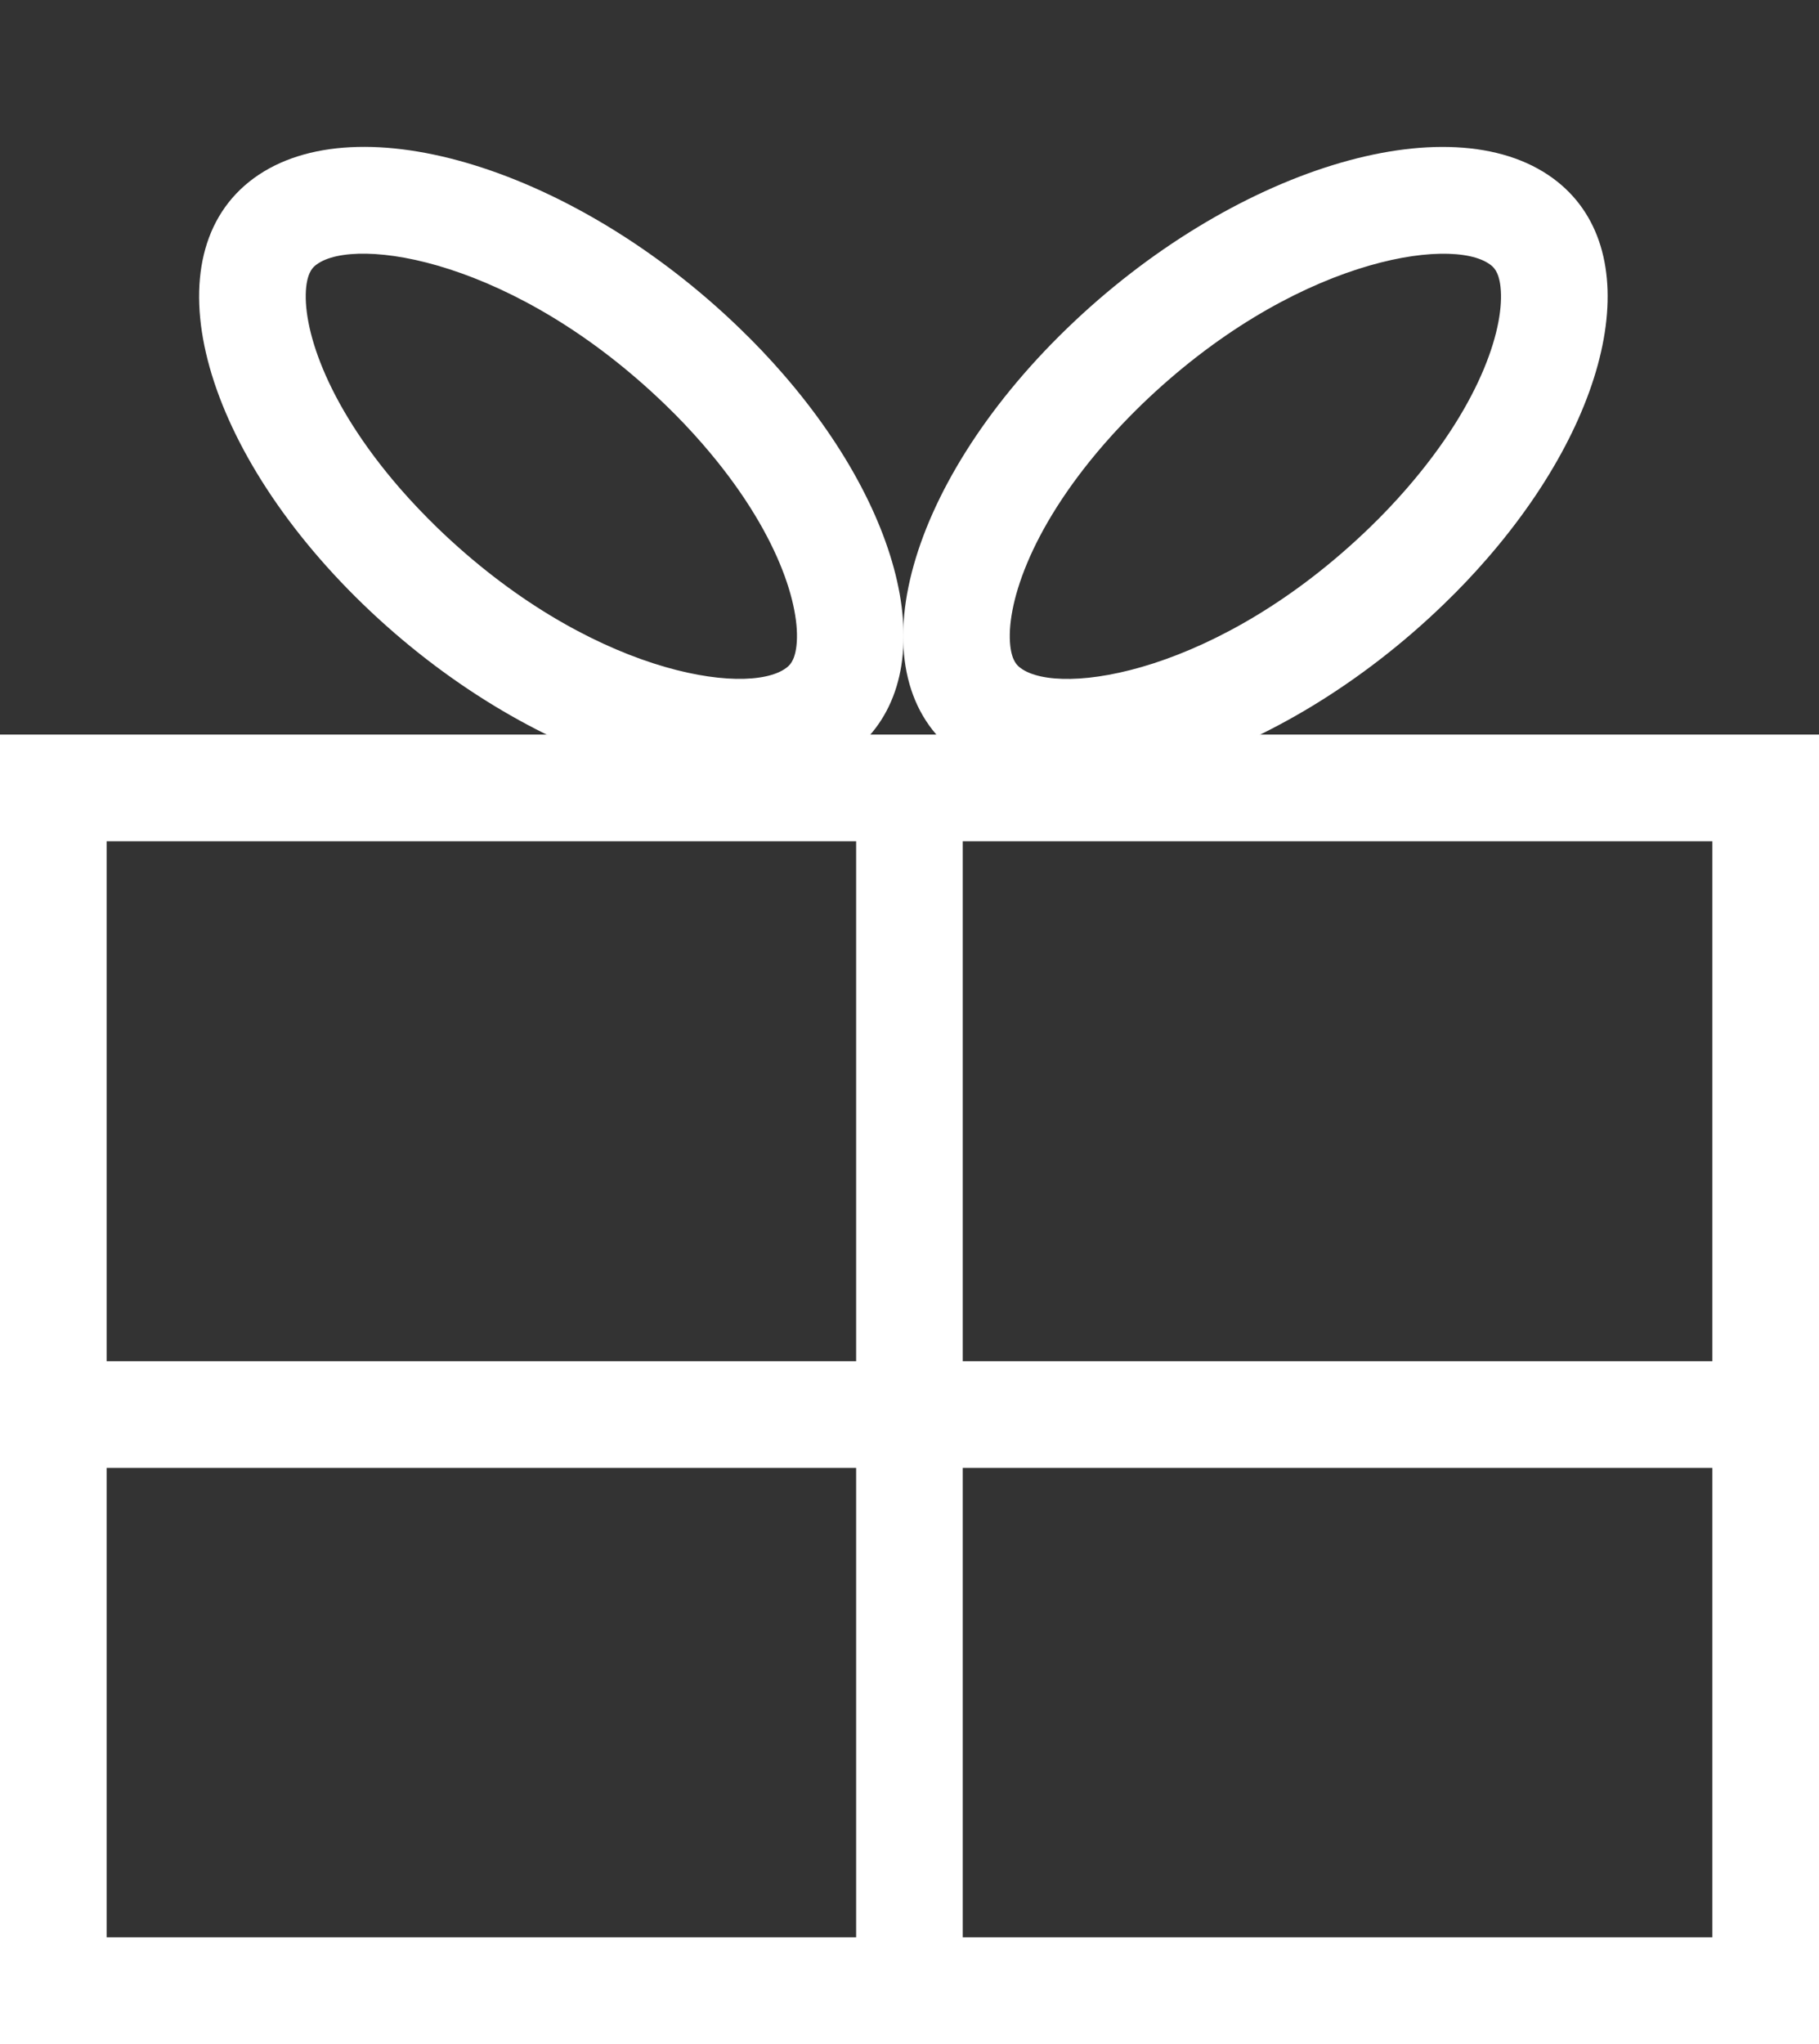
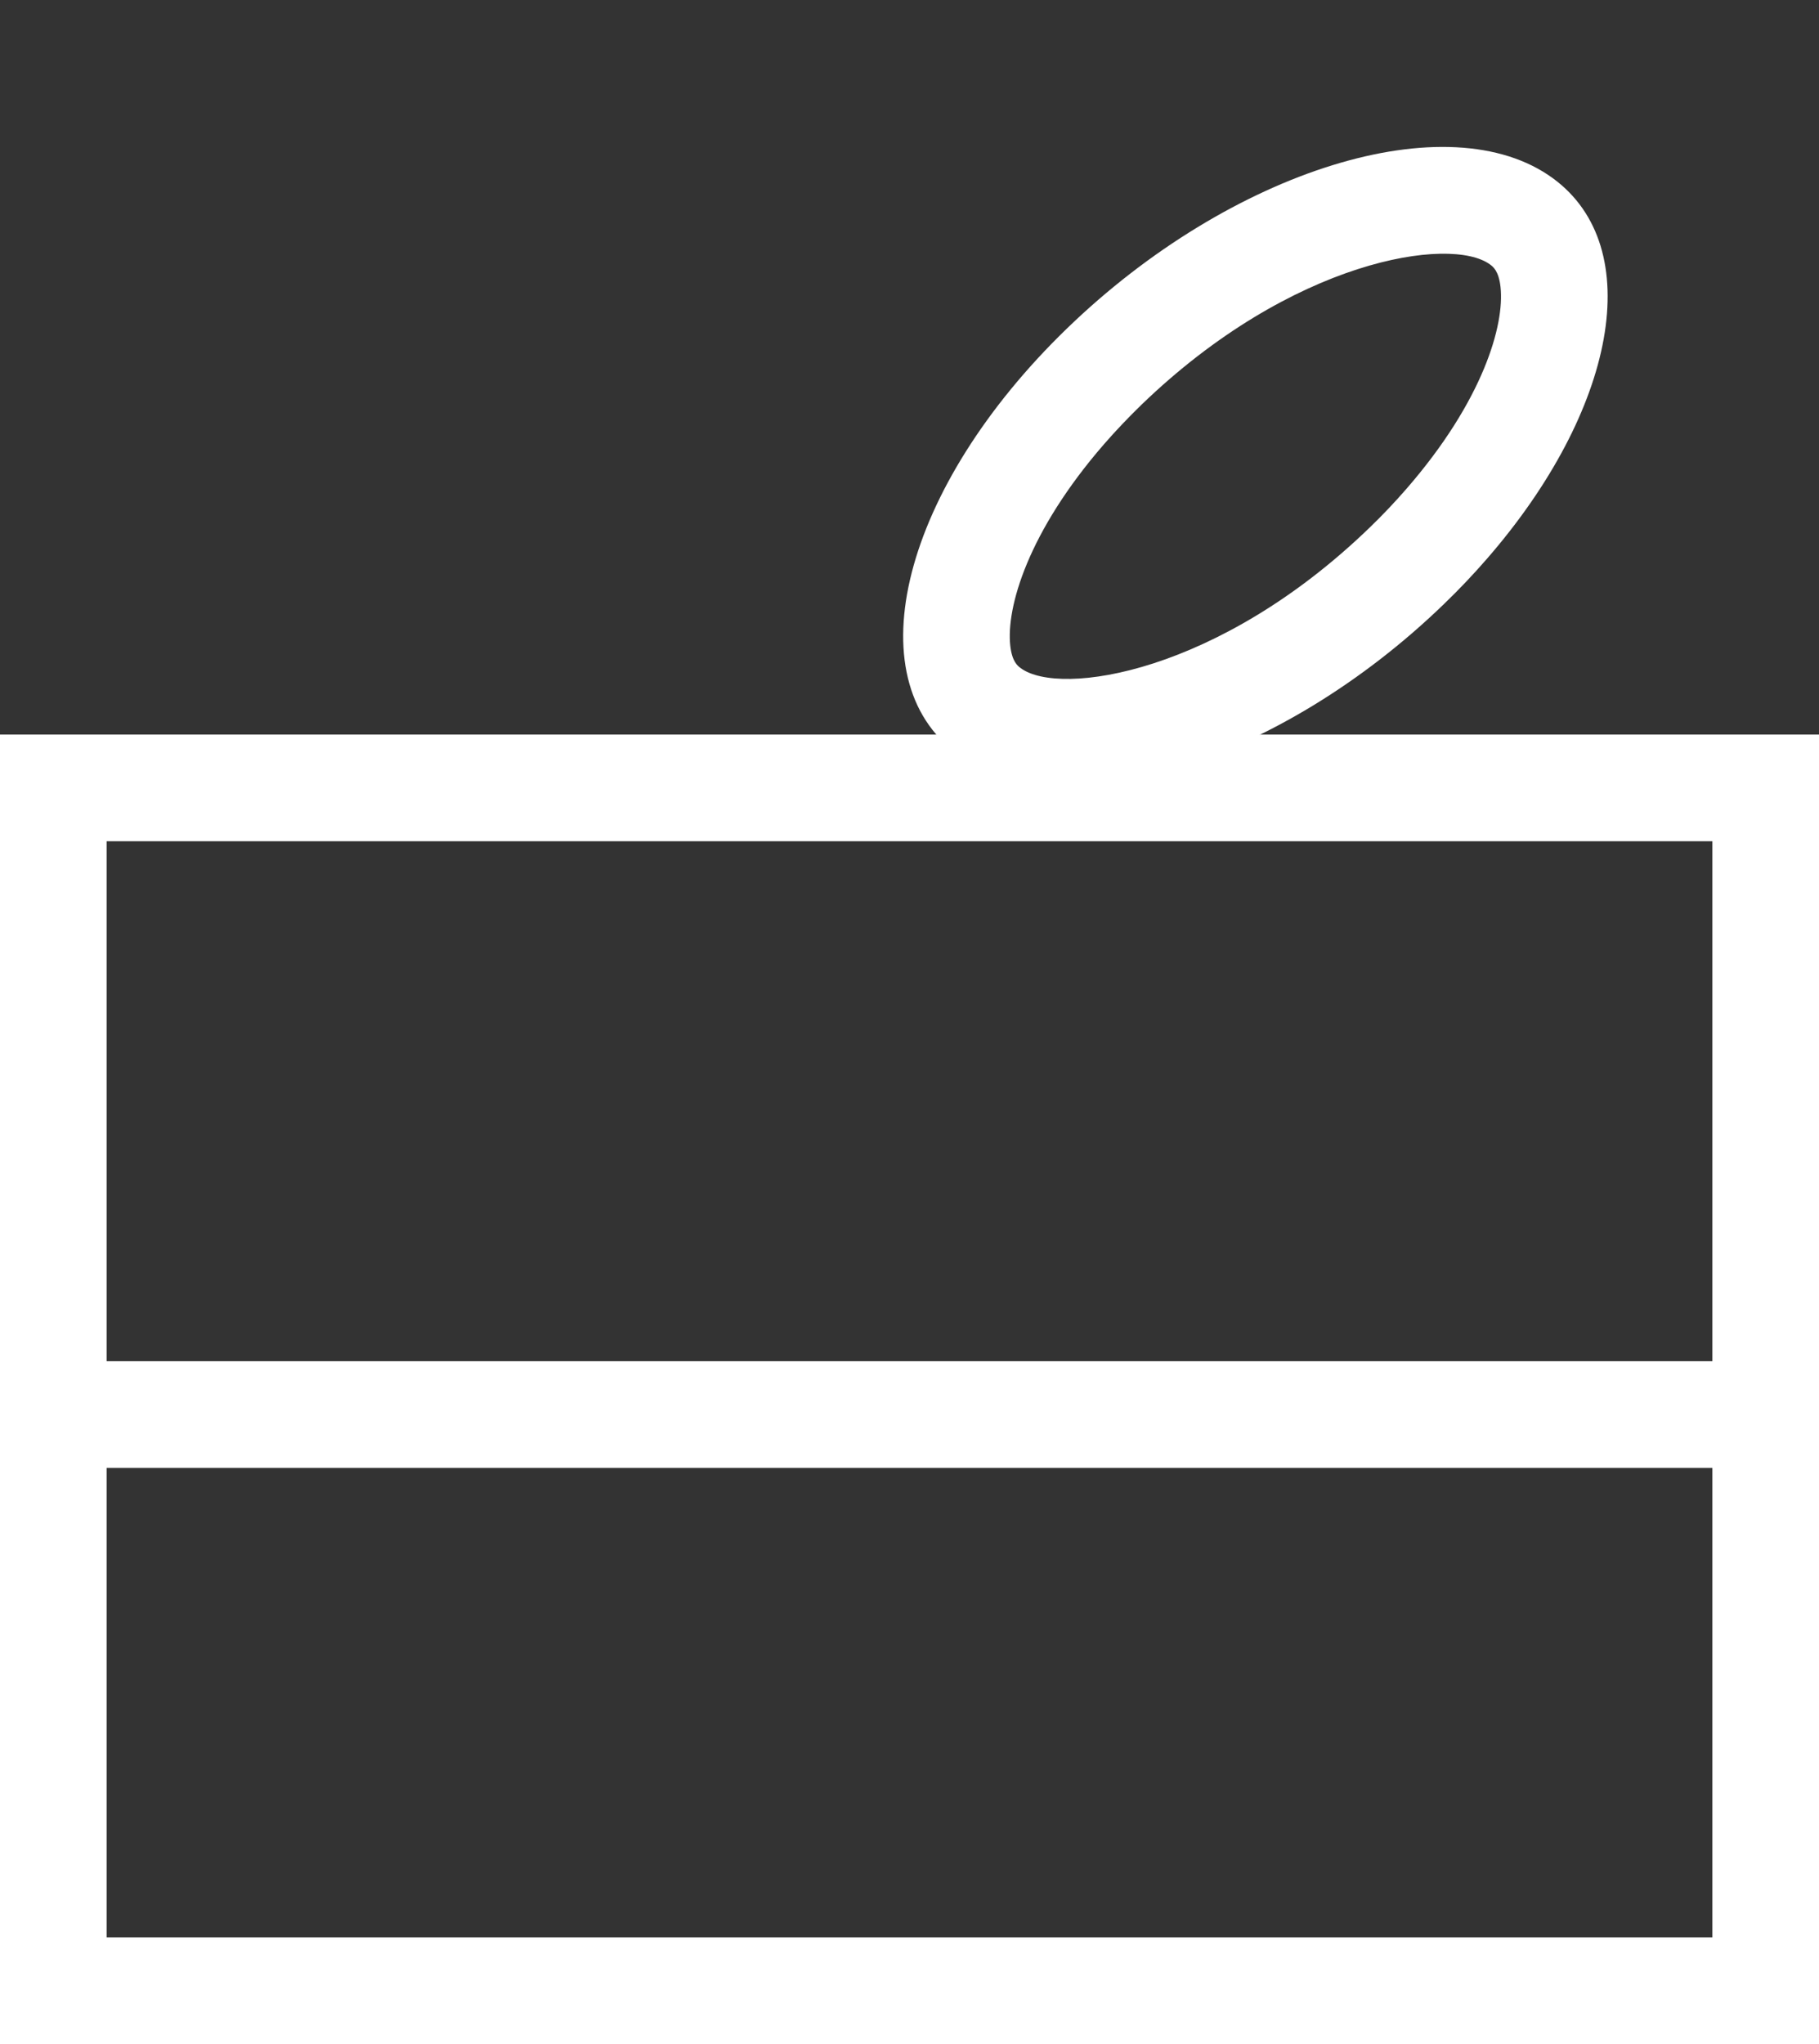
<svg xmlns="http://www.w3.org/2000/svg" id="グループ_1026" data-name="グループ 1026" width="17.059" height="19.161" viewBox="0 0 17.059 19.161">
  <rect x="0" y="0" width="17.059" height="19.161" fill="#333333" stroke="none" />
  <g id="グループ_345" data-name="グループ 345" transform="translate(0)">
    <g id="パス_325" data-name="パス 325" transform="translate(4.296 0) rotate(49)" fill="none">
-       <path d="M4.057.026C6.193-.159,7.842.668,7.741,1.873S5.825,4.2,3.688,4.389-.1,3.747,0,2.542,1.92.211,4.057.026Z" stroke="none" />
-       <path d="M 4.646 1 C 4.482 1 4.312 1.007 4.143 1.022 C 2.183 1.192 1.039 2.171 1.001 2.626 C 0.998 2.661 0.992 2.727 1.095 2.839 C 1.34 3.104 2.011 3.415 3.1 3.415 C 3.264 3.415 3.433 3.407 3.602 3.393 C 5.562 3.223 6.706 2.244 6.744 1.789 C 6.747 1.754 6.753 1.688 6.65 1.576 C 6.406 1.31 5.734 1 4.646 1 M 4.646 9.5367431640625e-07 C 6.488 9.5367431640625e-07 7.833 0.781 7.741 1.873 C 7.639 3.078 5.825 4.204 3.688 4.389 C 1.552 4.574 -0.097 3.747 0.004 2.542 C 0.106 1.337 1.92 0.211 4.057 0.026 C 4.258 0.008 4.454 9.5367431640625e-07 4.646 9.5367431640625e-07 Z" stroke="none" fill="#fff" />
+       <path d="M4.057.026C6.193-.159,7.842.668,7.741,1.873Z" stroke="none" />
    </g>
    <g id="パス_326" data-name="パス 326" transform="translate(15.98 2.897) rotate(131)" fill="none">
-       <path d="M3.688.026C5.825.211,7.639,1.337,7.741,2.542S6.193,4.574,4.057,4.389.106,3.078,0,1.873,1.552-.159,3.688.026Z" stroke="none" />
      <path d="M 3.1 1 C 2.011 1 1.34 1.31 1.095 1.576 C 0.992 1.688 0.998 1.754 1.001 1.789 C 1.039 2.244 2.183 3.223 4.143 3.393 C 4.312 3.407 4.481 3.415 4.646 3.415 C 5.734 3.415 6.405 3.105 6.65 2.839 C 6.753 2.727 6.747 2.661 6.744 2.626 C 6.706 2.171 5.562 1.192 3.602 1.022 C 3.433 1.007 3.264 1 3.1 1 M 3.1 2.86102294921875e-06 C 3.291 2.86102294921875e-06 3.487 0.008 3.688 0.026 C 5.825 0.211 7.639 1.337 7.741 2.542 C 7.842 3.747 6.193 4.574 4.057 4.389 C 1.92 4.204 0.106 3.078 0.004 1.873 C -0.088 0.781 1.257 2.86102294921875e-06 3.1 2.86102294921875e-06 Z" stroke="none" fill="#fff" />
    </g>
    <g id="長方形_791" data-name="長方形 791" transform="translate(0 6.886)" fill="none" stroke="#fff" stroke-width="1">
-       <rect width="17.059" height="12.275" stroke="none" />
      <rect x="0.5" y="0.5" width="16.059" height="11.275" fill="none" />
    </g>
    <line id="線_77" data-name="線 77" x2="16.308" transform="translate(0.275 13.26)" fill="none" stroke="#fff" stroke-width="1" />
-     <line id="線_78" data-name="線 78" y2="11.625" transform="translate(8.529 7.161)" fill="none" stroke="#fff" stroke-width="1" />
  </g>
</svg>